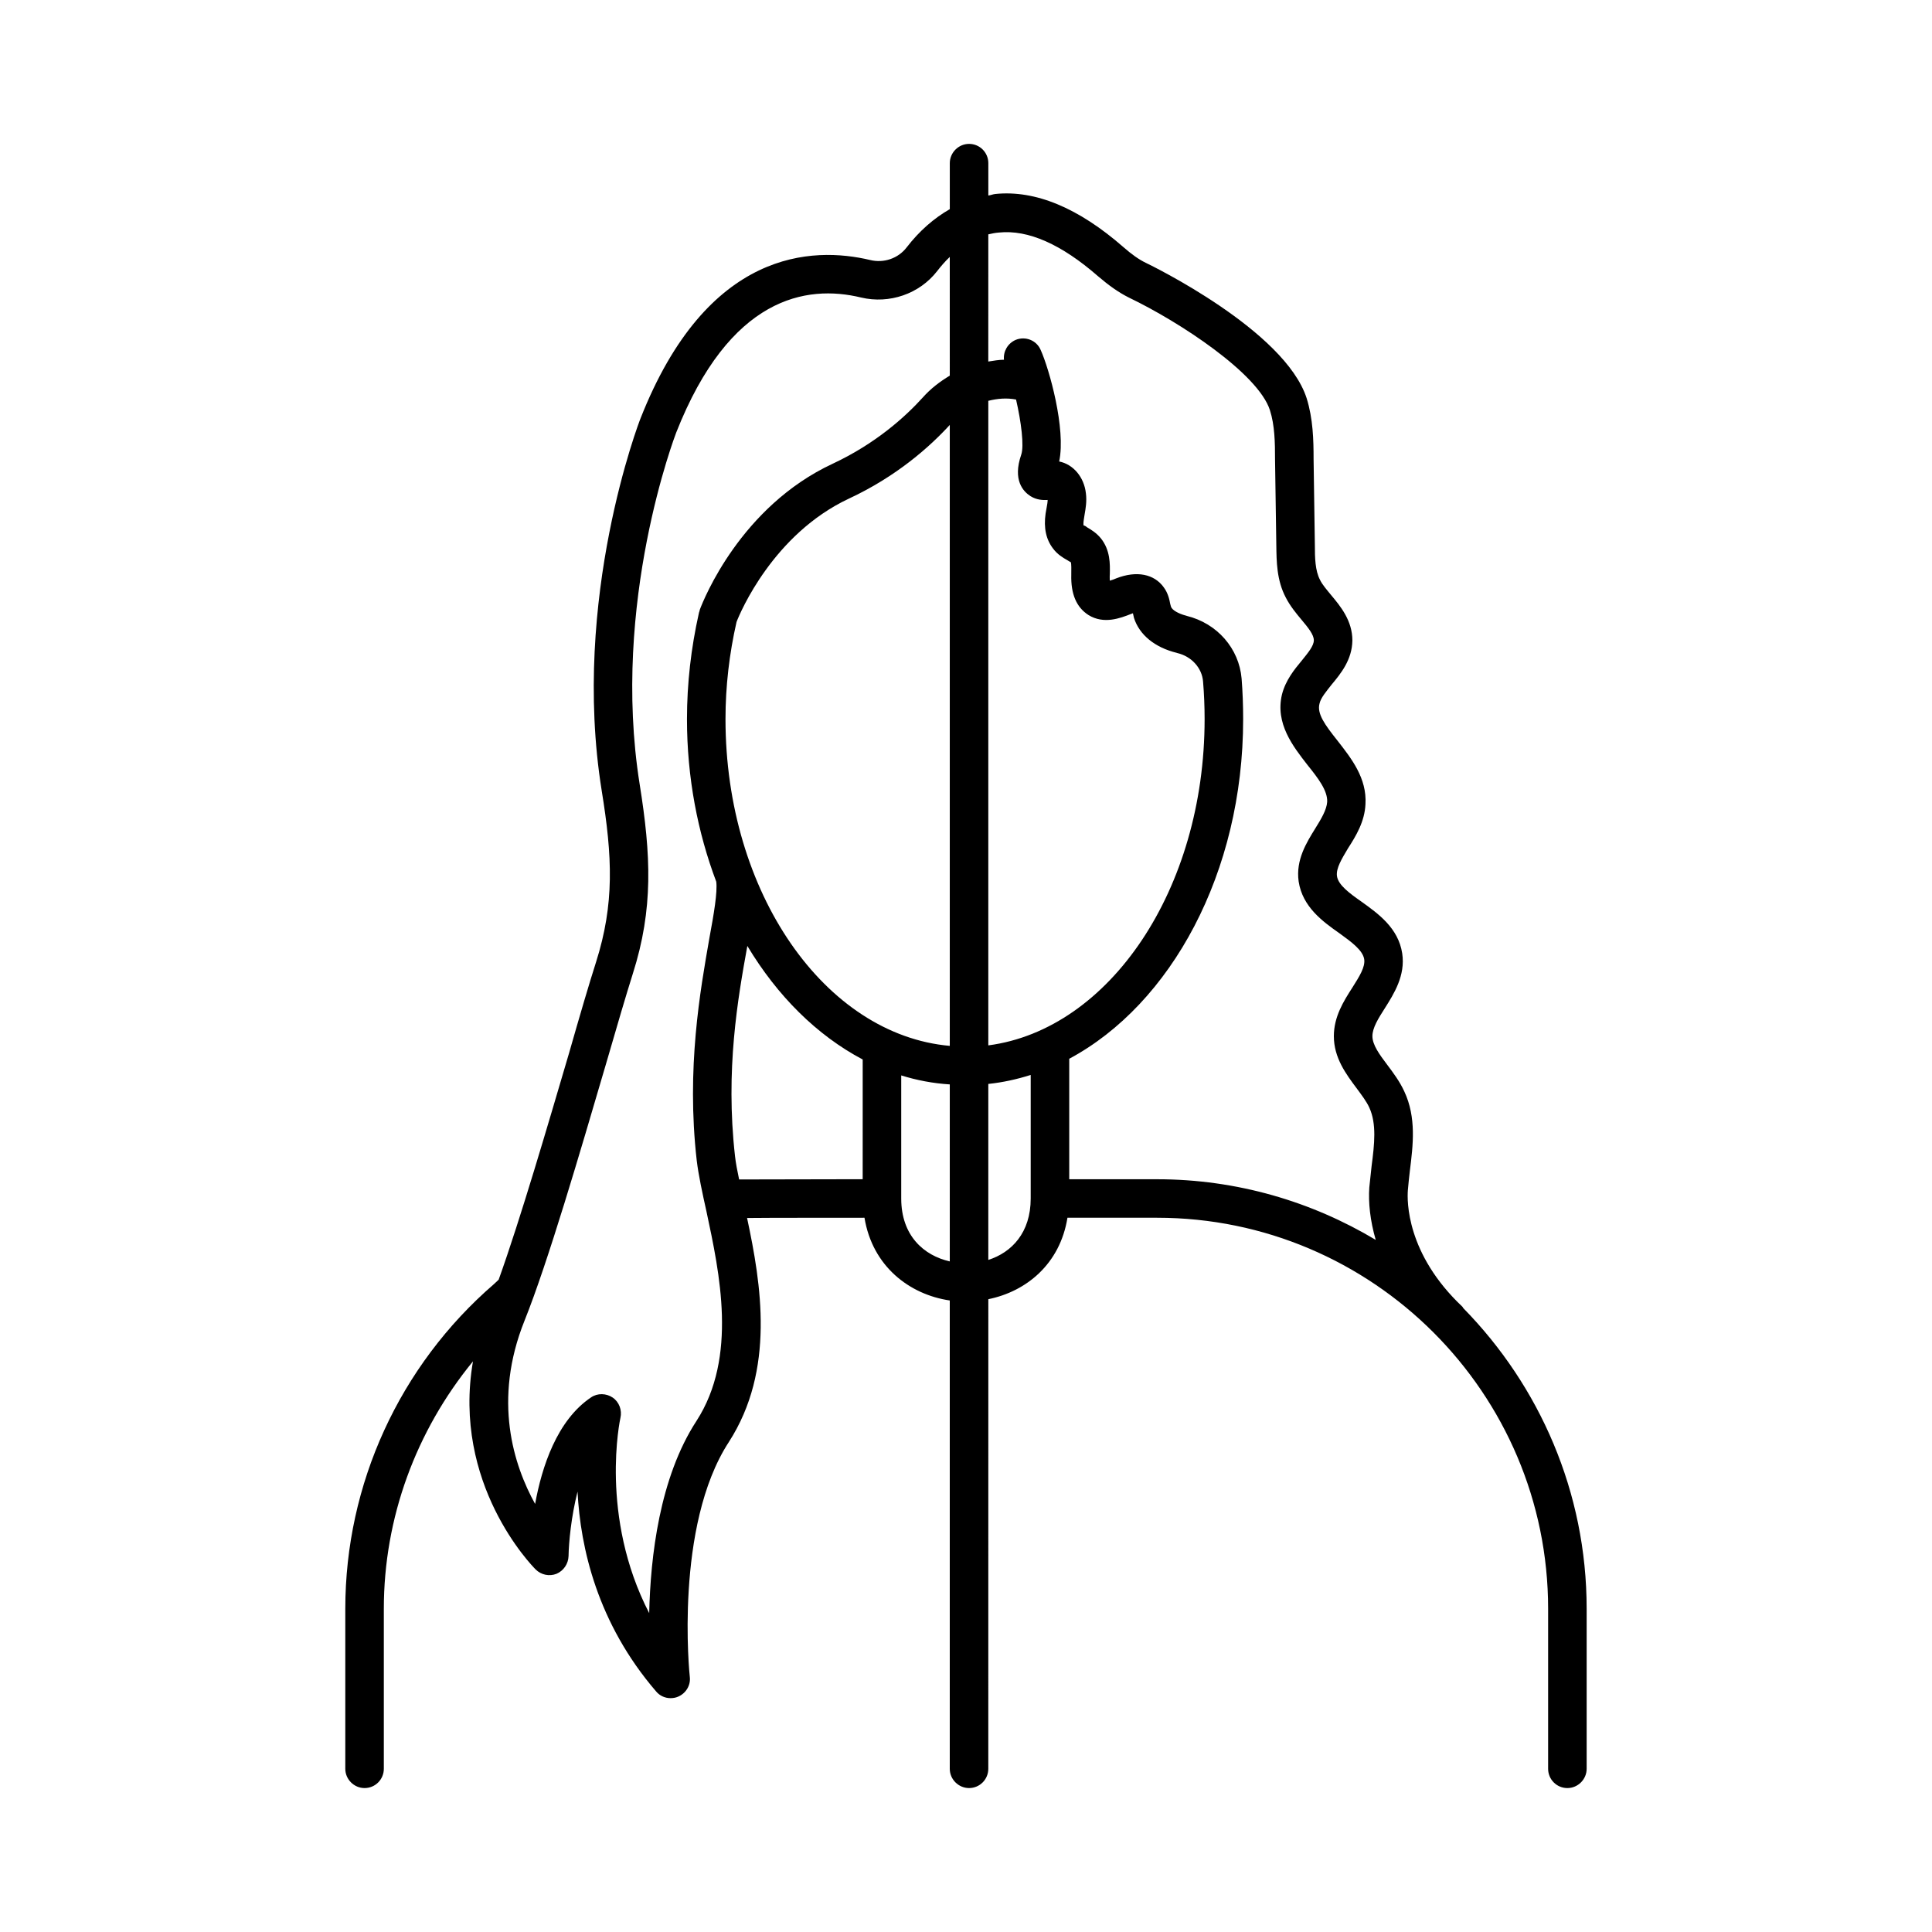
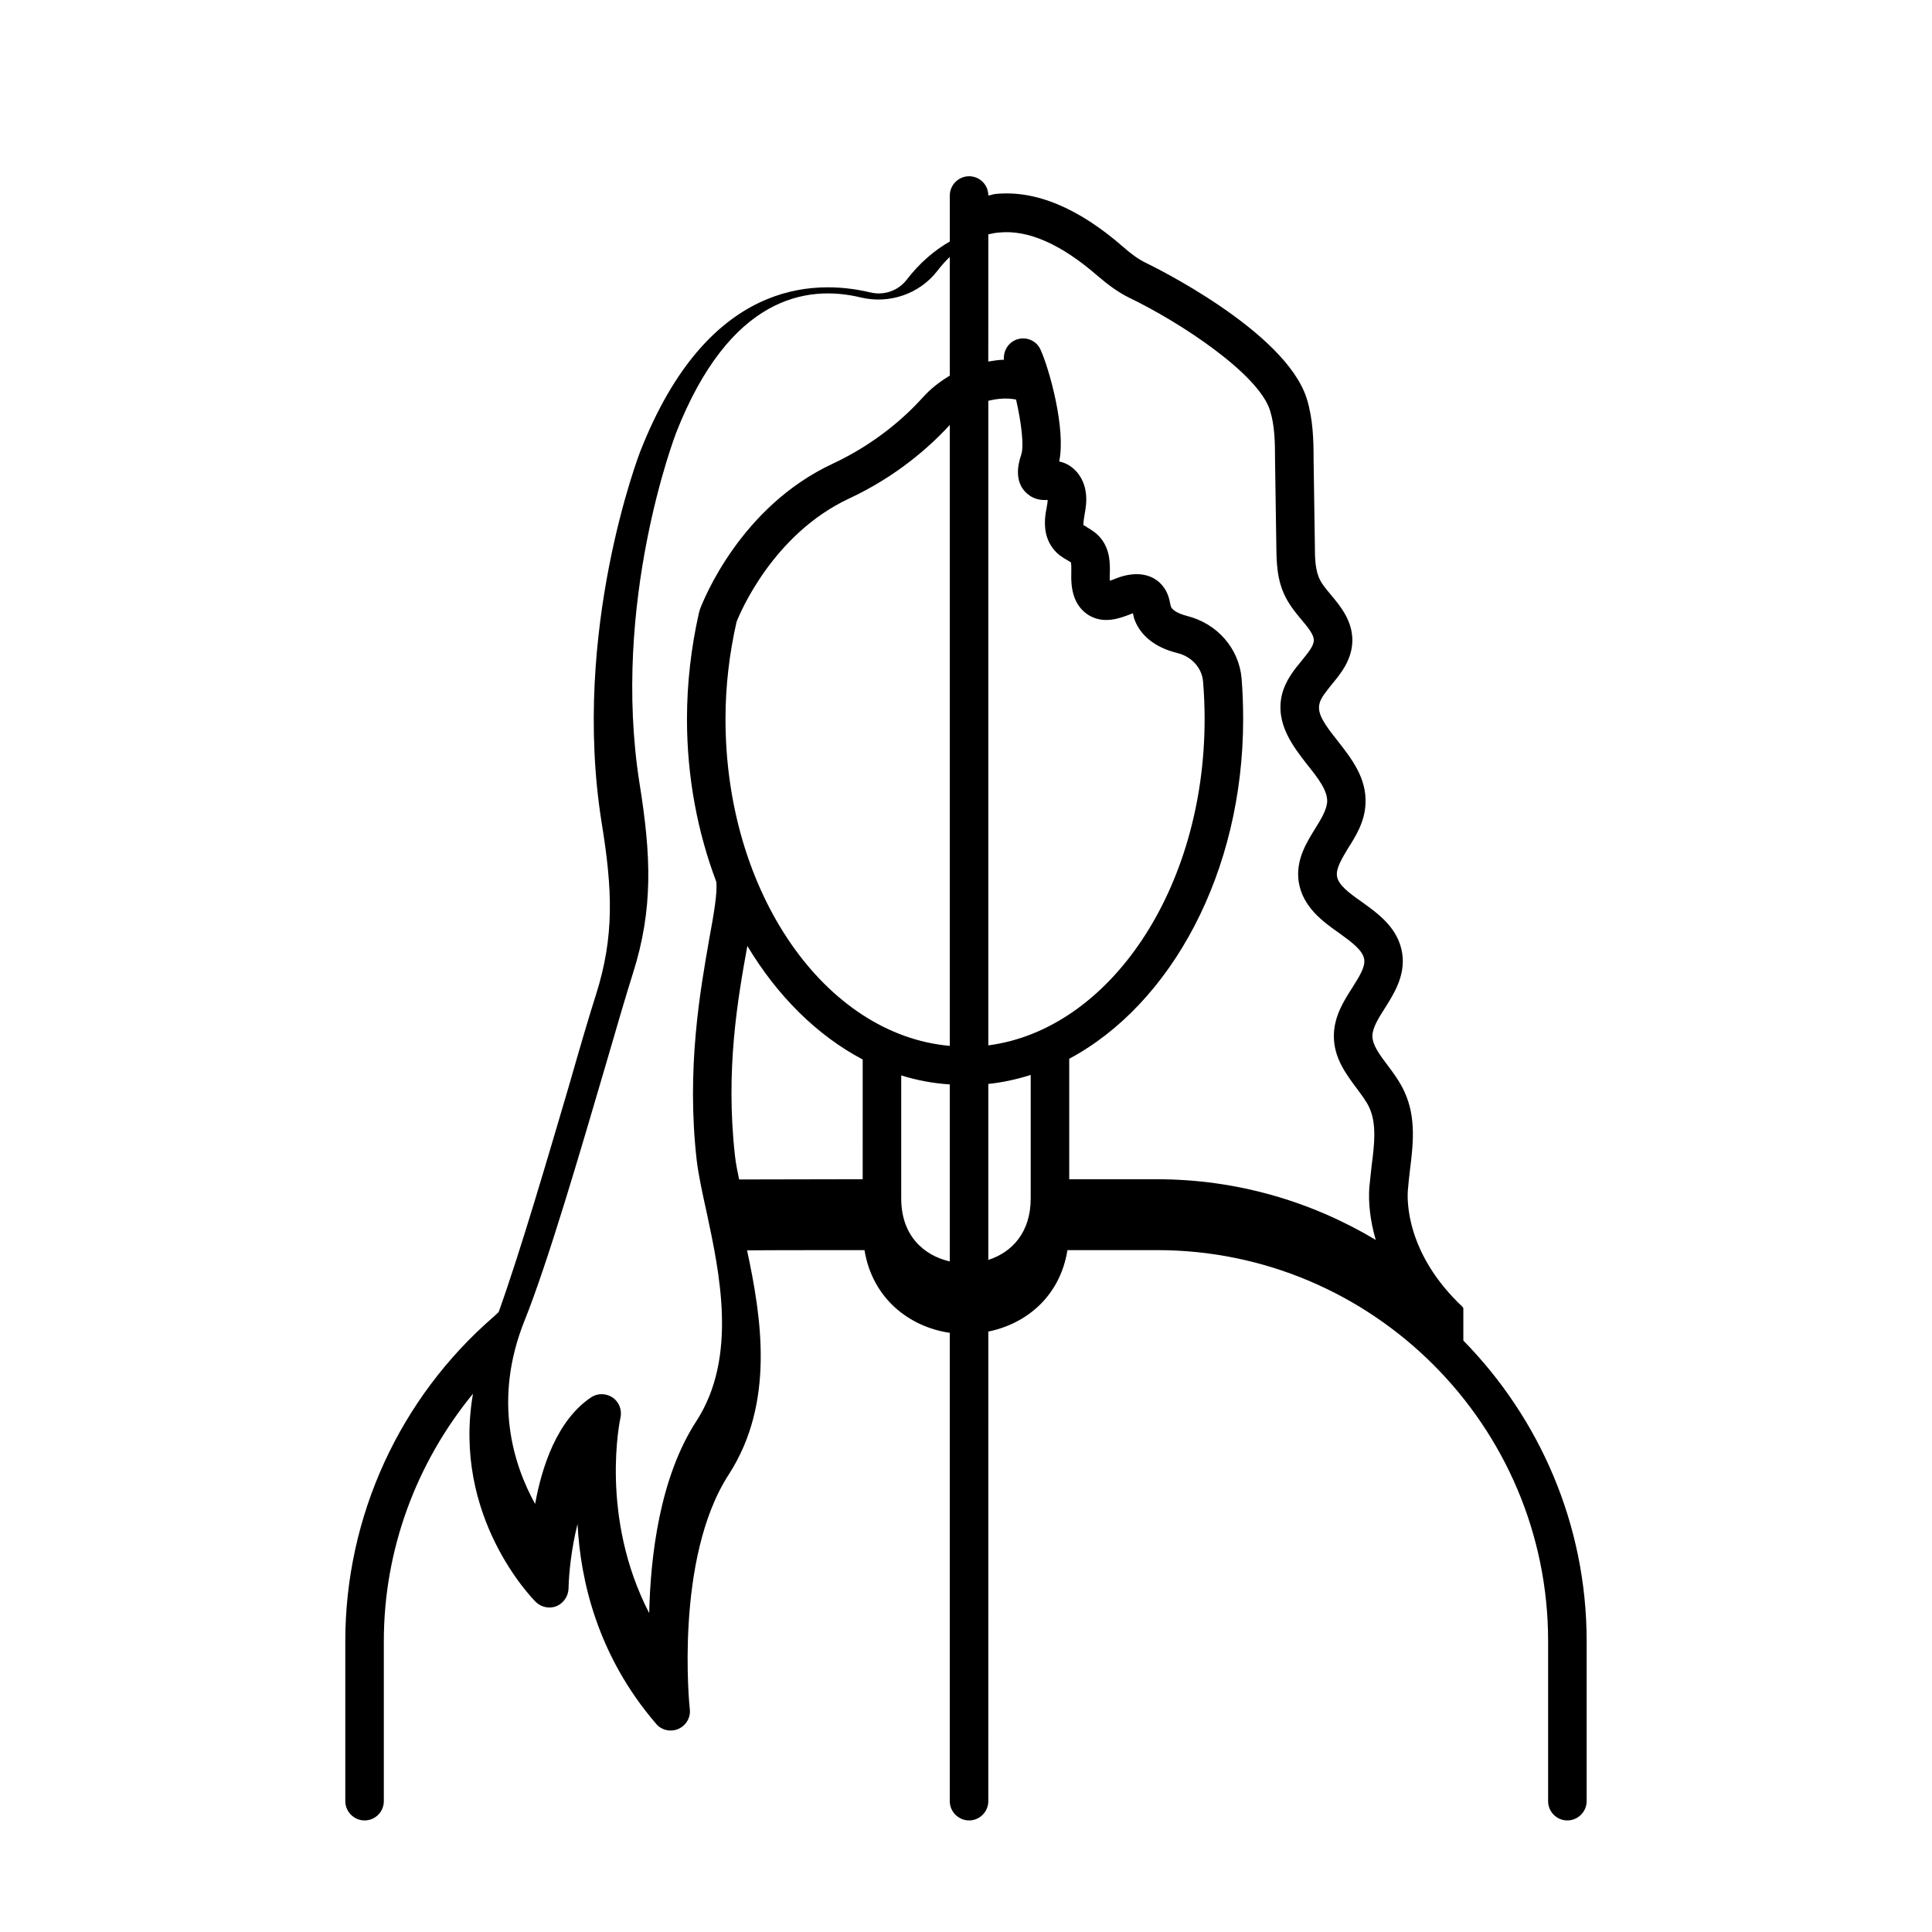
<svg xmlns="http://www.w3.org/2000/svg" fill="#000000" width="800px" height="800px" version="1.1" viewBox="144 144 512 512">
-   <path d="m531.8 490.68c-0.066-0.066-0.137-0.203-0.203-0.34-14.977-14.094-14.707-28.188-14.5-30.91 0.137-1.703 0.34-3.473 0.543-5.242 0.816-6.606 1.77-14.023-1.496-20.969-1.227-2.656-2.859-4.832-4.492-7.012-2.109-2.793-3.949-5.309-3.949-7.625 0-2.18 1.566-4.699 3.269-7.352 2.449-3.879 5.516-8.715 4.629-14.57-1.02-6.738-6.398-10.555-10.758-13.684-3.199-2.246-6.195-4.426-6.535-6.809-0.273-2.043 1.227-4.492 2.926-7.352 2.109-3.269 4.426-7.082 4.629-11.711 0.41-6.875-3.746-12.117-7.352-16.75-3.473-4.356-5.516-7.215-4.832-9.871 0.34-1.566 1.77-3.199 3.199-5.039 2.449-2.926 5.445-6.606 5.516-11.711 0-5.242-3.133-9.055-5.652-12.051-1.156-1.43-2.316-2.723-2.926-4.016-1.293-2.449-1.363-5.856-1.363-9.191l-0.34-22.875c0-4.969-0.137-10.621-1.84-16.066-5.785-17.973-41.191-35.199-42.621-35.879-1.84-0.887-3.746-2.246-5.922-4.152-11.914-10.418-23.352-15.184-33.973-14.094-0.613 0.066-1.227 0.336-1.84 0.406v-8.578c0-2.793-2.246-5.106-5.106-5.106-2.793 0-5.106 2.316-5.106 5.106v12.188c-4.152 2.383-8.035 5.719-11.438 10.145-2.246 2.926-6.059 4.223-9.668 3.336-15.184-3.609-43.164-2.996-60.867 42.008-0.203 0.477-18.449 47.656-10.281 98.582 2.859 17.566 3.402 30.023-1.496 45.48-1.77 5.516-4.289 14.094-7.148 24.102-5.582 18.926-12.867 43.914-18.656 60.047l-1.227 1.156c-25.055 21.648-39.418 53.035-39.418 86.055v42.414c0 2.793 2.316 5.106 5.106 5.106 2.859 0 5.106-2.316 5.106-5.106v-42.414c0-24.102 8.512-47.113 23.625-65.562-5.582 32.477 15.59 54.125 16.613 55.148 1.43 1.43 3.609 1.906 5.516 1.156 1.906-0.816 3.133-2.656 3.199-4.699 0.066-3.609 0.68-10.348 2.383-17.09 0.75 14.844 5.242 34.859 20.832 52.969 0.953 1.156 2.383 1.77 3.812 1.77 0.75 0 1.43-0.137 2.043-0.41 2.043-0.887 3.336-2.996 3.062-5.242-0.066-0.41-4.152-39.965 10.348-62.227 12.324-19.133 8.578-41.801 4.832-59.367 2.996-0.066 31.113-0.066 31.113-0.066 2.109 12.867 11.914 20.355 22.602 21.922v124.11c0 2.793 2.316 5.106 5.106 5.106 2.859 0 5.106-2.316 5.106-5.106l0.008-124.45c10.078-2.043 18.996-9.328 20.969-21.582h23.762c57.121 0 103.62 46.5 103.62 103.62v42.414c0 2.793 2.246 5.106 5.106 5.106 2.793 0 5.106-2.316 5.106-5.106v-42.414c0-30.977-12.527-59.094-32.68-79.656zm-159.18-34.176s-29.277 0.066-32.746 0.066c-0.477-2.246-0.887-4.356-1.09-6.195-2.586-22.875 0.75-41.801 3.269-55.691 7.965 13.277 18.449 23.691 30.57 30.094zm23.082 21.785c-6.875-1.566-12.867-6.809-12.867-16.68v-32.613c4.152 1.293 8.441 2.109 12.867 2.383zm0-57.121c-33.09-2.926-59.438-40.578-59.438-86.602 0-8.715 1.02-17.359 2.926-25.734 0.953-2.519 9.734-23.285 29.754-32.68 12.73-5.922 21.516-13.82 26.758-19.539zm0-177.62c-2.586 1.566-5.039 3.402-7.148 5.785-4.562 5.039-12.391 12.188-23.898 17.566-24.375 11.371-34.176 35.949-35.199 38.672 0 0.066 0 0.137-0.066 0.203v0.066 0.066c-0.137 0.273-0.137 0.477-0.203 0.68-2.043 9.121-3.133 18.52-3.133 27.98 0 15.523 2.859 30.094 7.762 43.098 0.34 2.793-0.613 8.441-1.84 15.047-2.383 13.684-6.129 34.383-3.336 58.824 0.477 3.949 1.496 8.645 2.586 13.547 3.473 16.273 8.305 38.535-2.656 55.488-9.805 15.047-12.188 36.016-12.527 50.926-13.277-25.668-7.691-51.469-7.625-51.742 0.477-2.043-0.34-4.223-2.043-5.379-1.703-1.156-4.016-1.227-5.719-0.066-9.055 6.059-13.07 18.449-14.844 28.254-5.652-10.211-11.301-27.438-2.793-48.609 6.195-15.453 14.707-44.594 21.582-68.016 2.859-9.871 5.379-18.449 7.082-23.828 5.516-17.293 4.832-31.523 1.84-50.246-7.691-48.203 9.531-92.797 9.668-93.203 14.16-35.949 34.449-39.352 49.02-35.812 7.488 1.77 15.453-0.953 20.152-7.012 0.953-1.227 2.043-2.519 3.336-3.746zm21.445 218.07c0 9.055-5.039 14.297-11.234 16.273v-46.637c3.879-0.41 7.559-1.227 11.234-2.383zm-11.234-40.578v-170.82c2.449-0.613 4.902-0.816 7.352-0.34 1.363 5.922 2.18 12.324 1.363 14.637-2.316 6.738 0.543 9.734 2.449 10.961 1.633 1.02 3.269 1.09 4.562 1.02 0 0.543-0.137 1.293-0.273 2.043l-0.273 1.566c-0.543 3.812 0.137 6.875 1.973 9.258 1.156 1.566 2.656 2.449 3.746 3.062 0.41 0.273 0.887 0.543 0.953 0.543 0.203 0.477 0.137 1.973 0.137 3.336-0.137 5.106 1.363 8.645 4.562 10.688 4.086 2.519 8.441 0.816 11.234-0.273 0.203-0.066 0.34-0.137 0.543-0.203 0.066 0.41 0.203 0.816 0.273 1.227 1.43 4.492 5.516 7.828 11.301 9.258 0.066 0 0.137 0.066 0.203 0.066 3.746 0.887 6.535 3.949 6.809 7.559 0.273 3.269 0.41 6.606 0.41 9.941 0 45.074-25.191 82.25-57.324 86.469zm44.73 35.473h-23.285v-31.93c26.961-14.434 46.09-49.293 46.09-90.004 0-3.676-0.137-7.285-0.41-10.758-0.68-7.965-6.469-14.637-14.57-16.613-0.066-0.066-0.137-0.066-0.203-0.066-2.043-0.543-3.676-1.496-3.949-2.383-0.066-0.273-0.137-0.477-0.203-0.75-0.203-1.09-0.543-2.793-1.703-4.356-2.519-3.539-7.215-4.492-12.594-2.383-0.477 0.203-1.156 0.477-1.703 0.613 0-0.34-0.066-0.887 0-1.703 0.066-2.723 0.137-6.398-2.383-9.531-1.227-1.496-2.656-2.316-3.676-2.926-0.273-0.273-0.75-0.477-0.887-0.477 0 0-0.137-0.41 0.066-1.633l0.203-1.293c0.273-1.566 0.613-3.473 0.34-5.582-0.477-4.289-3.336-7.691-7.082-8.441 1.84-8.645-2.656-24.578-4.902-29.547-1.09-2.586-4.086-3.746-6.672-2.656-2.109 0.953-3.269 3.062-3.062 5.242-1.363 0-2.793 0.273-4.152 0.477l0.008-33.707c0.887-0.203 1.84-0.41 2.793-0.477 7.762-0.816 16.613 3.133 26.281 11.574 2.859 2.449 5.445 4.289 8.168 5.652 13.617 6.535 34.246 20.152 37.379 29.82 1.293 4.016 1.363 8.645 1.363 13.07l0.34 22.875c0.066 4.086 0.066 9.121 2.519 13.754 1.156 2.246 2.723 4.152 4.152 5.856 1.77 2.109 3.269 3.949 3.269 5.445s-1.496 3.269-3.133 5.309c-2.043 2.449-4.356 5.309-5.309 9.055-1.84 7.691 2.926 13.754 6.738 18.656 2.793 3.473 5.379 6.809 5.242 9.805-0.137 2.109-1.566 4.492-3.133 7.012-2.316 3.746-5.242 8.375-4.426 14.094 1.02 6.738 6.398 10.621 10.758 13.684 3.199 2.316 6.195 4.492 6.606 6.875 0.34 2.109-1.293 4.629-3.133 7.559-2.316 3.609-4.902 7.691-4.902 12.867 0 5.719 3.199 10.008 5.992 13.754 1.363 1.84 2.656 3.539 3.402 5.176 1.973 4.289 1.363 9.734 0.613 15.453-0.203 1.906-0.41 3.812-0.613 5.719-0.273 3.949 0.203 8.715 1.703 13.891-16.957-10.148-36.77-16.07-57.941-16.07z" />
+   <path d="m531.8 490.68c-0.066-0.066-0.137-0.203-0.203-0.34-14.977-14.094-14.707-28.188-14.5-30.91 0.137-1.703 0.34-3.473 0.543-5.242 0.816-6.606 1.77-14.023-1.496-20.969-1.227-2.656-2.859-4.832-4.492-7.012-2.109-2.793-3.949-5.309-3.949-7.625 0-2.18 1.566-4.699 3.269-7.352 2.449-3.879 5.516-8.715 4.629-14.57-1.02-6.738-6.398-10.555-10.758-13.684-3.199-2.246-6.195-4.426-6.535-6.809-0.273-2.043 1.227-4.492 2.926-7.352 2.109-3.269 4.426-7.082 4.629-11.711 0.41-6.875-3.746-12.117-7.352-16.75-3.473-4.356-5.516-7.215-4.832-9.871 0.34-1.566 1.77-3.199 3.199-5.039 2.449-2.926 5.445-6.606 5.516-11.711 0-5.242-3.133-9.055-5.652-12.051-1.156-1.43-2.316-2.723-2.926-4.016-1.293-2.449-1.363-5.856-1.363-9.191l-0.34-22.875c0-4.969-0.137-10.621-1.84-16.066-5.785-17.973-41.191-35.199-42.621-35.879-1.84-0.887-3.746-2.246-5.922-4.152-11.914-10.418-23.352-15.184-33.973-14.094-0.613 0.066-1.227 0.336-1.84 0.406c0-2.793-2.246-5.106-5.106-5.106-2.793 0-5.106 2.316-5.106 5.106v12.188c-4.152 2.383-8.035 5.719-11.438 10.145-2.246 2.926-6.059 4.223-9.668 3.336-15.184-3.609-43.164-2.996-60.867 42.008-0.203 0.477-18.449 47.656-10.281 98.582 2.859 17.566 3.402 30.023-1.496 45.48-1.77 5.516-4.289 14.094-7.148 24.102-5.582 18.926-12.867 43.914-18.656 60.047l-1.227 1.156c-25.055 21.648-39.418 53.035-39.418 86.055v42.414c0 2.793 2.316 5.106 5.106 5.106 2.859 0 5.106-2.316 5.106-5.106v-42.414c0-24.102 8.512-47.113 23.625-65.562-5.582 32.477 15.59 54.125 16.613 55.148 1.43 1.43 3.609 1.906 5.516 1.156 1.906-0.816 3.133-2.656 3.199-4.699 0.066-3.609 0.68-10.348 2.383-17.09 0.75 14.844 5.242 34.859 20.832 52.969 0.953 1.156 2.383 1.77 3.812 1.77 0.75 0 1.43-0.137 2.043-0.41 2.043-0.887 3.336-2.996 3.062-5.242-0.066-0.41-4.152-39.965 10.348-62.227 12.324-19.133 8.578-41.801 4.832-59.367 2.996-0.066 31.113-0.066 31.113-0.066 2.109 12.867 11.914 20.355 22.602 21.922v124.11c0 2.793 2.316 5.106 5.106 5.106 2.859 0 5.106-2.316 5.106-5.106l0.008-124.45c10.078-2.043 18.996-9.328 20.969-21.582h23.762c57.121 0 103.62 46.5 103.62 103.62v42.414c0 2.793 2.246 5.106 5.106 5.106 2.793 0 5.106-2.316 5.106-5.106v-42.414c0-30.977-12.527-59.094-32.68-79.656zm-159.18-34.176s-29.277 0.066-32.746 0.066c-0.477-2.246-0.887-4.356-1.09-6.195-2.586-22.875 0.75-41.801 3.269-55.691 7.965 13.277 18.449 23.691 30.57 30.094zm23.082 21.785c-6.875-1.566-12.867-6.809-12.867-16.68v-32.613c4.152 1.293 8.441 2.109 12.867 2.383zm0-57.121c-33.09-2.926-59.438-40.578-59.438-86.602 0-8.715 1.02-17.359 2.926-25.734 0.953-2.519 9.734-23.285 29.754-32.68 12.73-5.922 21.516-13.82 26.758-19.539zm0-177.62c-2.586 1.566-5.039 3.402-7.148 5.785-4.562 5.039-12.391 12.188-23.898 17.566-24.375 11.371-34.176 35.949-35.199 38.672 0 0.066 0 0.137-0.066 0.203v0.066 0.066c-0.137 0.273-0.137 0.477-0.203 0.68-2.043 9.121-3.133 18.52-3.133 27.98 0 15.523 2.859 30.094 7.762 43.098 0.34 2.793-0.613 8.441-1.84 15.047-2.383 13.684-6.129 34.383-3.336 58.824 0.477 3.949 1.496 8.645 2.586 13.547 3.473 16.273 8.305 38.535-2.656 55.488-9.805 15.047-12.188 36.016-12.527 50.926-13.277-25.668-7.691-51.469-7.625-51.742 0.477-2.043-0.34-4.223-2.043-5.379-1.703-1.156-4.016-1.227-5.719-0.066-9.055 6.059-13.07 18.449-14.844 28.254-5.652-10.211-11.301-27.438-2.793-48.609 6.195-15.453 14.707-44.594 21.582-68.016 2.859-9.871 5.379-18.449 7.082-23.828 5.516-17.293 4.832-31.523 1.84-50.246-7.691-48.203 9.531-92.797 9.668-93.203 14.16-35.949 34.449-39.352 49.02-35.812 7.488 1.77 15.453-0.953 20.152-7.012 0.953-1.227 2.043-2.519 3.336-3.746zm21.445 218.07c0 9.055-5.039 14.297-11.234 16.273v-46.637c3.879-0.41 7.559-1.227 11.234-2.383zm-11.234-40.578v-170.82c2.449-0.613 4.902-0.816 7.352-0.34 1.363 5.922 2.18 12.324 1.363 14.637-2.316 6.738 0.543 9.734 2.449 10.961 1.633 1.02 3.269 1.09 4.562 1.02 0 0.543-0.137 1.293-0.273 2.043l-0.273 1.566c-0.543 3.812 0.137 6.875 1.973 9.258 1.156 1.566 2.656 2.449 3.746 3.062 0.41 0.273 0.887 0.543 0.953 0.543 0.203 0.477 0.137 1.973 0.137 3.336-0.137 5.106 1.363 8.645 4.562 10.688 4.086 2.519 8.441 0.816 11.234-0.273 0.203-0.066 0.34-0.137 0.543-0.203 0.066 0.41 0.203 0.816 0.273 1.227 1.43 4.492 5.516 7.828 11.301 9.258 0.066 0 0.137 0.066 0.203 0.066 3.746 0.887 6.535 3.949 6.809 7.559 0.273 3.269 0.41 6.606 0.41 9.941 0 45.074-25.191 82.25-57.324 86.469zm44.73 35.473h-23.285v-31.93c26.961-14.434 46.09-49.293 46.09-90.004 0-3.676-0.137-7.285-0.41-10.758-0.68-7.965-6.469-14.637-14.57-16.613-0.066-0.066-0.137-0.066-0.203-0.066-2.043-0.543-3.676-1.496-3.949-2.383-0.066-0.273-0.137-0.477-0.203-0.75-0.203-1.09-0.543-2.793-1.703-4.356-2.519-3.539-7.215-4.492-12.594-2.383-0.477 0.203-1.156 0.477-1.703 0.613 0-0.34-0.066-0.887 0-1.703 0.066-2.723 0.137-6.398-2.383-9.531-1.227-1.496-2.656-2.316-3.676-2.926-0.273-0.273-0.75-0.477-0.887-0.477 0 0-0.137-0.41 0.066-1.633l0.203-1.293c0.273-1.566 0.613-3.473 0.34-5.582-0.477-4.289-3.336-7.691-7.082-8.441 1.84-8.645-2.656-24.578-4.902-29.547-1.09-2.586-4.086-3.746-6.672-2.656-2.109 0.953-3.269 3.062-3.062 5.242-1.363 0-2.793 0.273-4.152 0.477l0.008-33.707c0.887-0.203 1.84-0.41 2.793-0.477 7.762-0.816 16.613 3.133 26.281 11.574 2.859 2.449 5.445 4.289 8.168 5.652 13.617 6.535 34.246 20.152 37.379 29.82 1.293 4.016 1.363 8.645 1.363 13.07l0.34 22.875c0.066 4.086 0.066 9.121 2.519 13.754 1.156 2.246 2.723 4.152 4.152 5.856 1.77 2.109 3.269 3.949 3.269 5.445s-1.496 3.269-3.133 5.309c-2.043 2.449-4.356 5.309-5.309 9.055-1.84 7.691 2.926 13.754 6.738 18.656 2.793 3.473 5.379 6.809 5.242 9.805-0.137 2.109-1.566 4.492-3.133 7.012-2.316 3.746-5.242 8.375-4.426 14.094 1.02 6.738 6.398 10.621 10.758 13.684 3.199 2.316 6.195 4.492 6.606 6.875 0.34 2.109-1.293 4.629-3.133 7.559-2.316 3.609-4.902 7.691-4.902 12.867 0 5.719 3.199 10.008 5.992 13.754 1.363 1.84 2.656 3.539 3.402 5.176 1.973 4.289 1.363 9.734 0.613 15.453-0.203 1.906-0.41 3.812-0.613 5.719-0.273 3.949 0.203 8.715 1.703 13.891-16.957-10.148-36.77-16.07-57.941-16.07z" />
</svg>